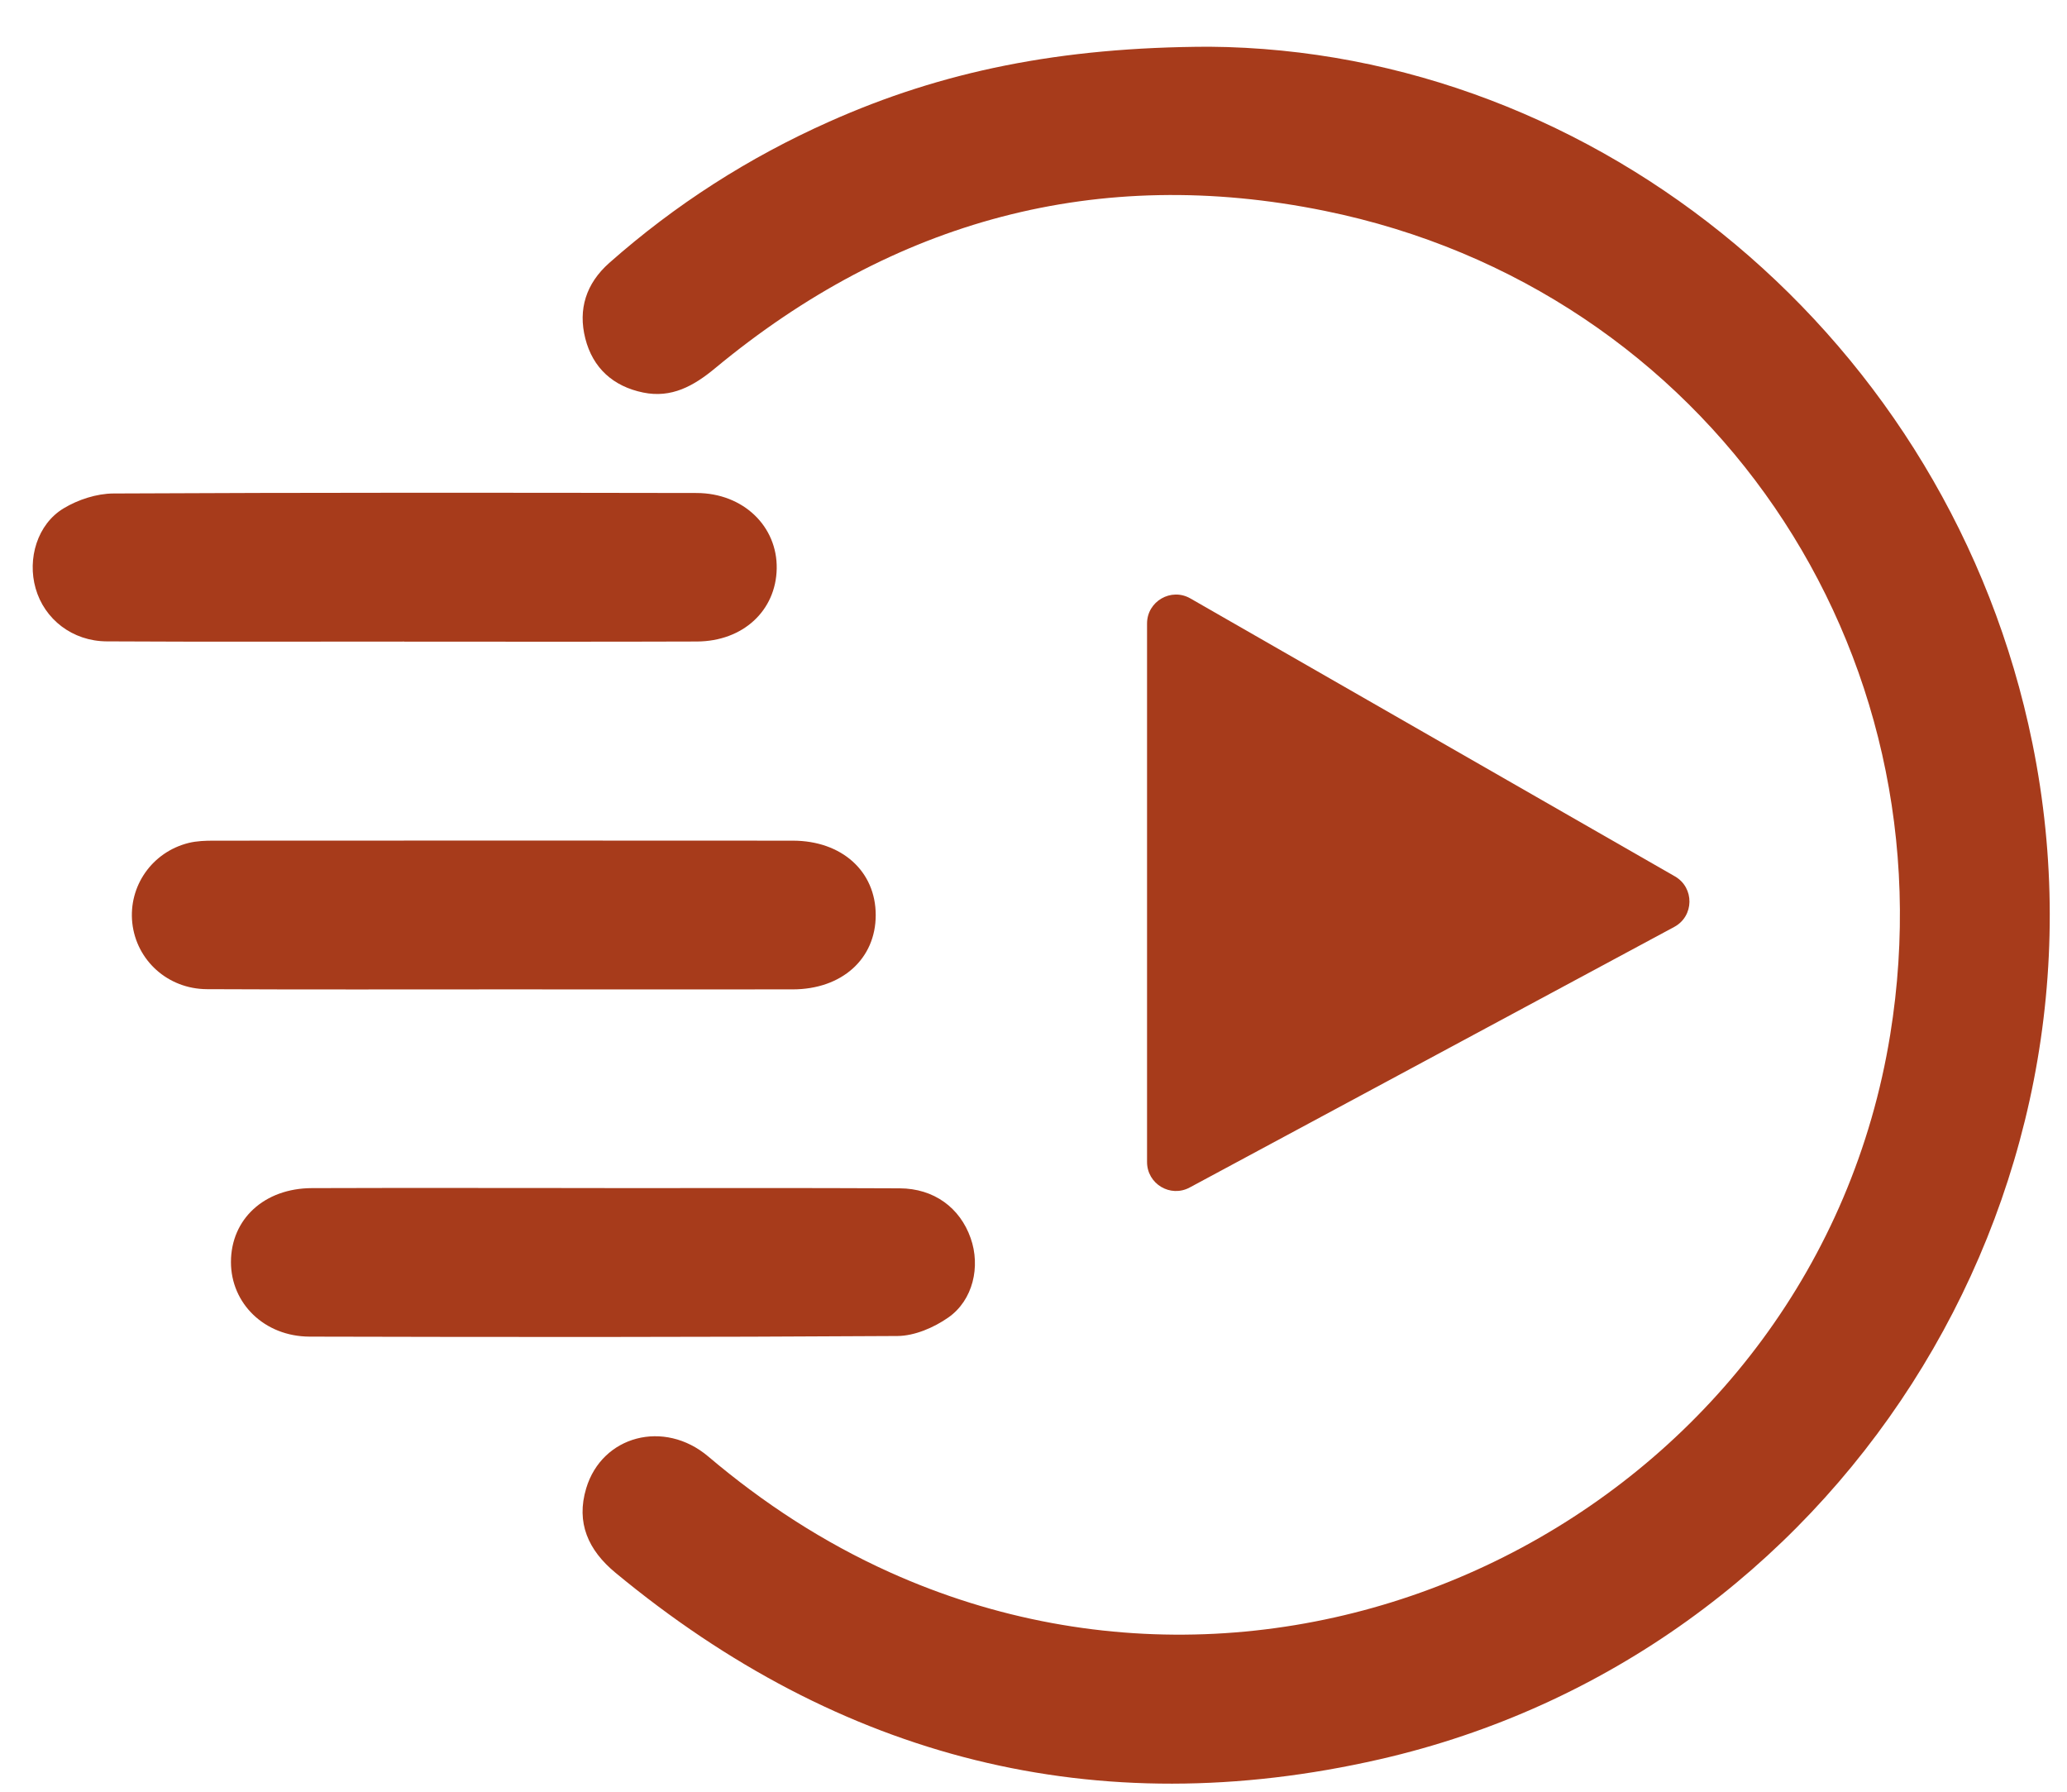
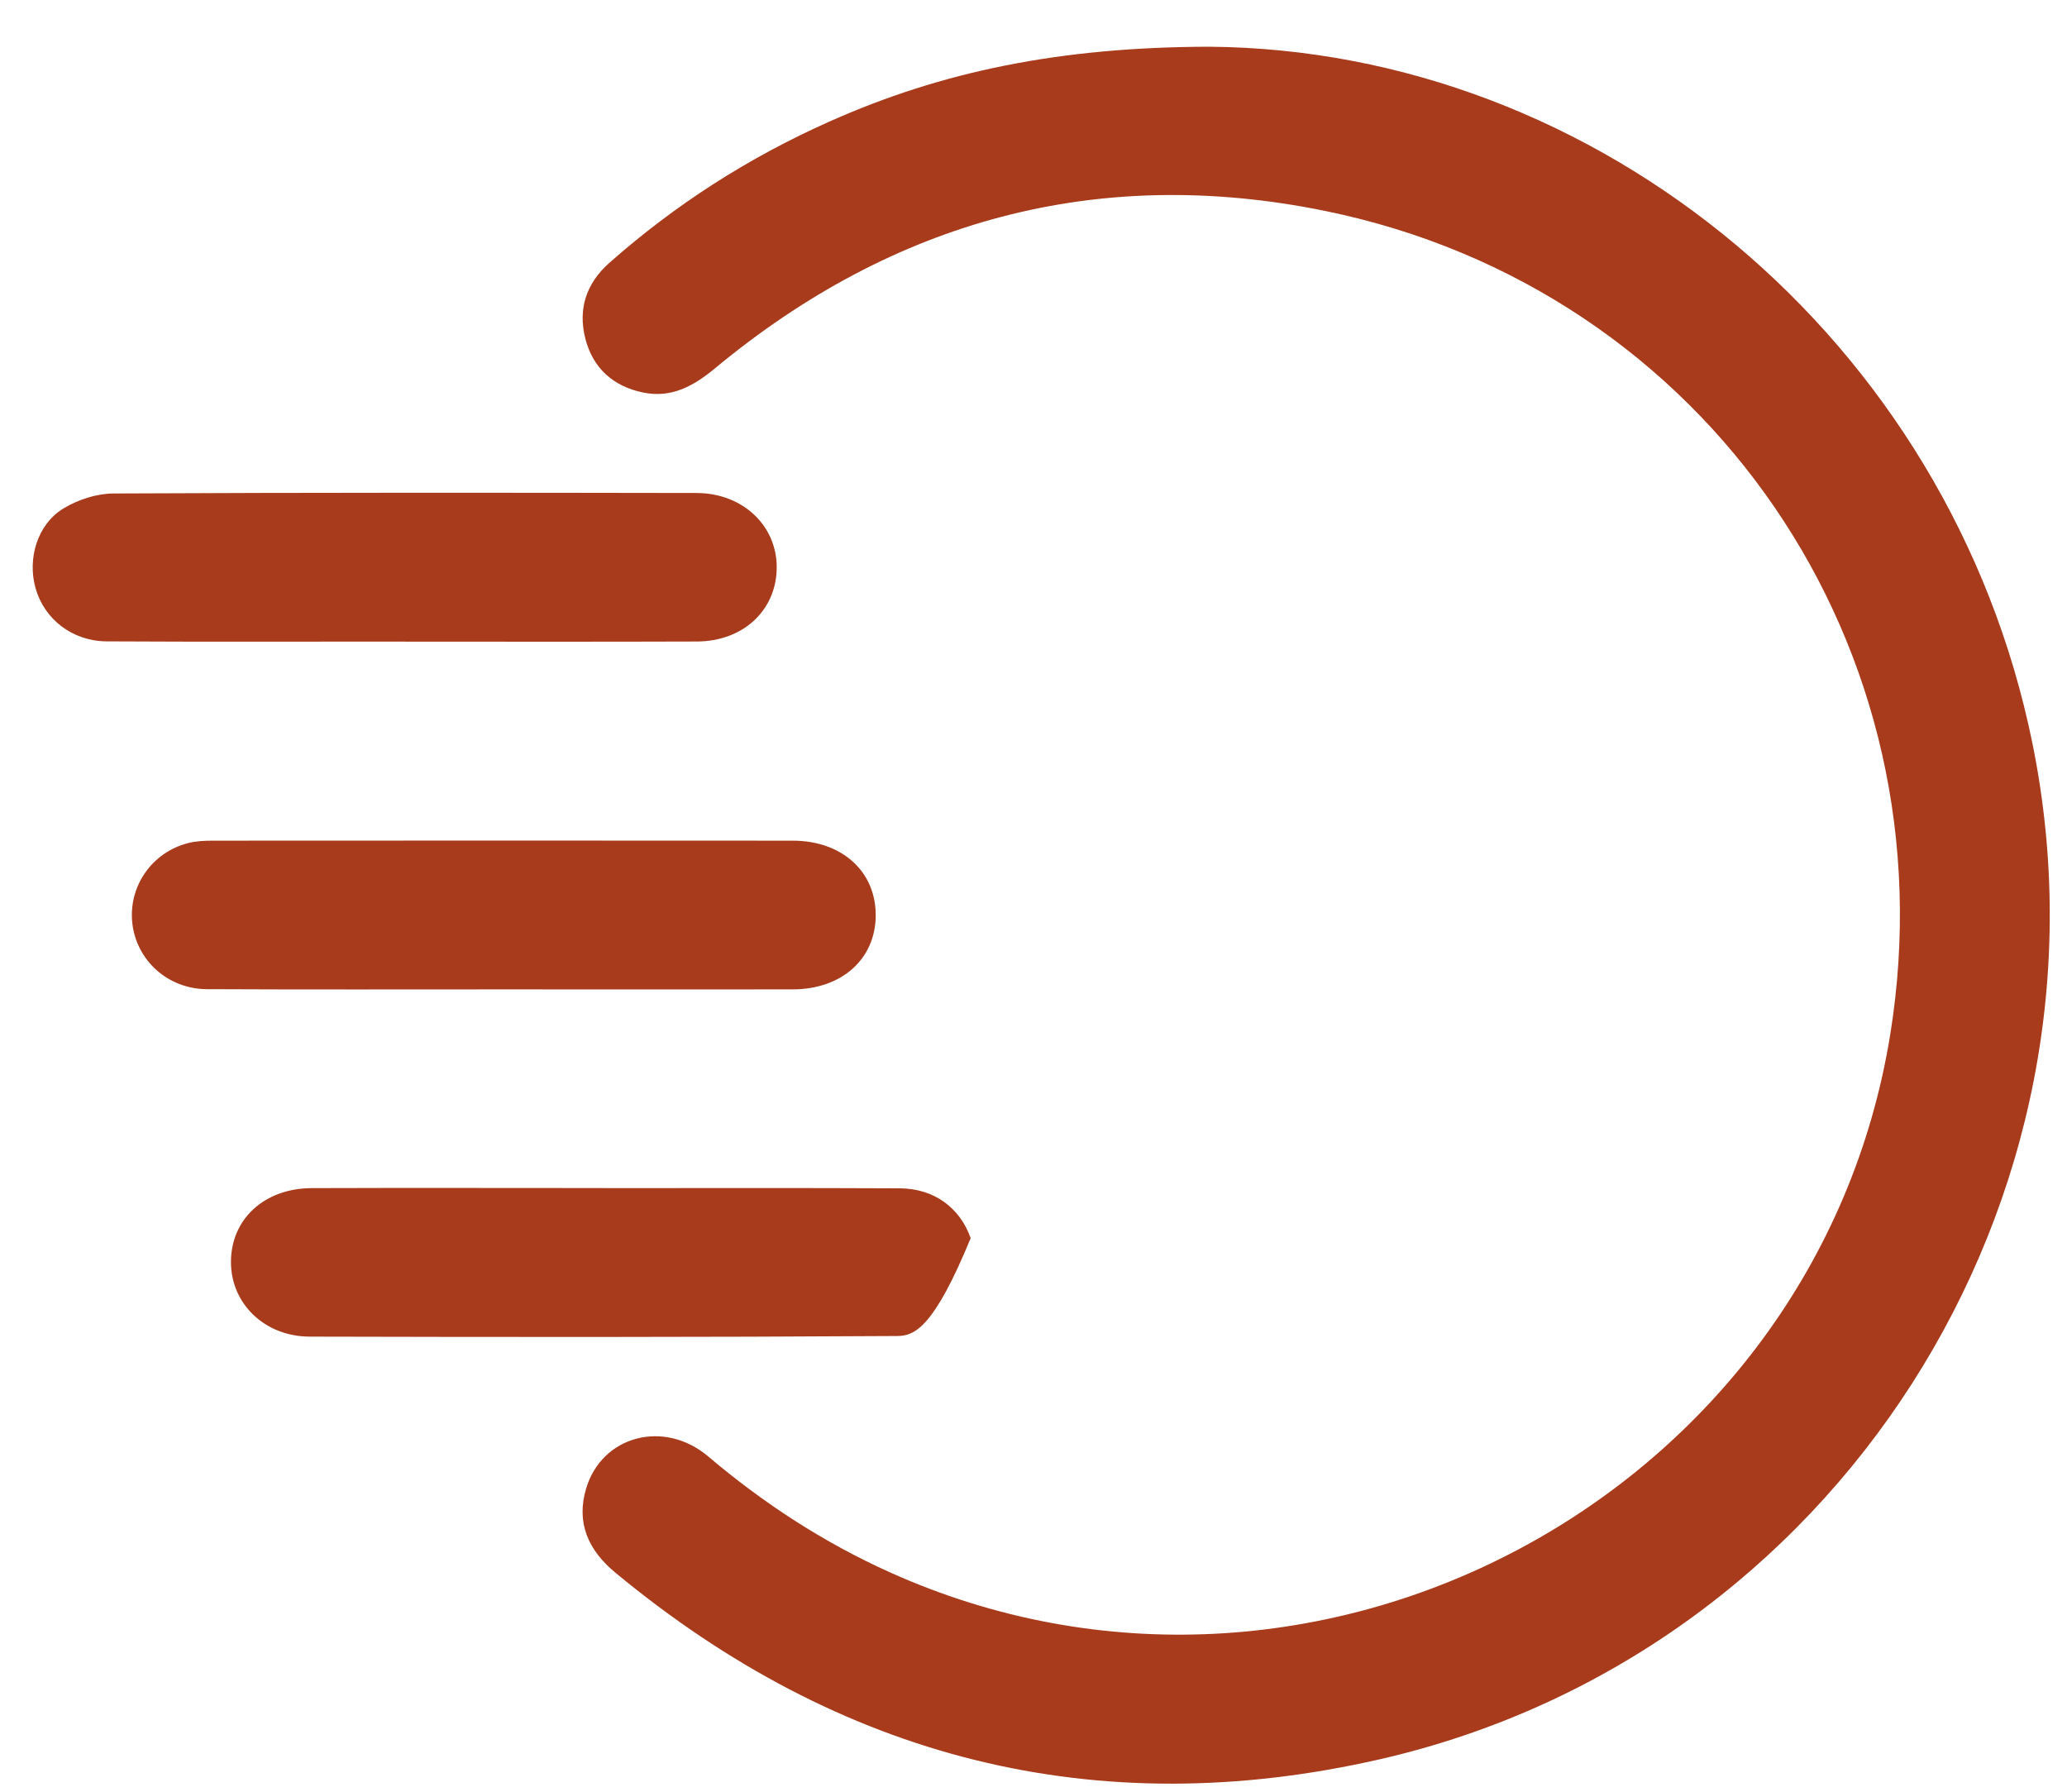
<svg xmlns="http://www.w3.org/2000/svg" width="30" height="26" viewBox="0 0 30 26" fill="none">
  <path d="M17.551 0.678C23.186 0.722 28.305 4.921 29.498 10.786C30.847 17.421 26.644 24.016 20.027 25.529C15.905 26.471 12.191 25.521 8.93 22.82C8.537 22.494 8.358 22.096 8.508 21.597C8.738 20.832 9.64 20.594 10.279 21.135C11.082 21.815 11.952 22.382 12.913 22.815C19.082 25.595 26.353 21.69 27.434 15.015C28.341 9.416 24.79 4.193 19.228 3.06C15.937 2.389 12.968 3.196 10.377 5.345C10.067 5.602 9.745 5.781 9.334 5.696C8.9 5.607 8.604 5.341 8.495 4.912C8.387 4.487 8.507 4.113 8.842 3.816C9.801 2.968 10.866 2.286 12.034 1.766C13.666 1.037 15.382 0.683 17.551 0.678Z" fill="#A73B1B" />
  <path d="M7.32 14.357C5.881 14.357 4.441 14.361 3.003 14.354C2.433 14.351 1.979 13.934 1.92 13.393C1.863 12.859 2.207 12.364 2.738 12.232C2.856 12.203 2.982 12.199 3.106 12.199C5.905 12.197 8.704 12.197 11.505 12.199C12.218 12.199 12.71 12.643 12.71 13.279C12.71 13.915 12.218 14.357 11.503 14.357C10.108 14.359 8.714 14.357 7.32 14.357V14.357Z" fill="#A73B1B" />
  <path d="M5.866 9.31C4.428 9.31 2.988 9.315 1.55 9.307C1.051 9.305 0.644 8.986 0.517 8.538C0.394 8.109 0.541 7.607 0.923 7.377C1.133 7.25 1.404 7.162 1.647 7.161C4.468 7.147 7.29 7.149 10.111 7.154C10.788 7.156 11.284 7.638 11.273 8.251C11.262 8.861 10.784 9.306 10.115 9.309C8.699 9.314 7.282 9.311 5.866 9.311V9.31Z" fill="#A73B1B" />
-   <path d="M8.775 17.241C10.203 17.241 11.631 17.237 13.058 17.244C13.555 17.246 13.933 17.525 14.088 17.967C14.233 18.378 14.124 18.867 13.763 19.119C13.554 19.265 13.275 19.385 13.026 19.387C10.182 19.405 7.338 19.403 4.494 19.396C3.838 19.394 3.352 18.915 3.352 18.314C3.352 17.691 3.835 17.243 4.527 17.241C5.943 17.236 7.36 17.24 8.775 17.24V17.241Z" fill="#A73B1B" />
-   <path d="M16.648 9.048V16.862C16.648 17.18 16.987 17.383 17.267 17.232L24.299 13.451C24.59 13.295 24.595 12.881 24.309 12.717L17.277 8.684C16.997 8.523 16.648 8.726 16.648 9.048Z" fill="#A73B1B" />
+   <path d="M8.775 17.241C10.203 17.241 11.631 17.237 13.058 17.244C13.555 17.246 13.933 17.525 14.088 17.967C13.554 19.265 13.275 19.385 13.026 19.387C10.182 19.405 7.338 19.403 4.494 19.396C3.838 19.394 3.352 18.915 3.352 18.314C3.352 17.691 3.835 17.243 4.527 17.241C5.943 17.236 7.36 17.24 8.775 17.24V17.241Z" fill="#A73B1B" />
</svg>